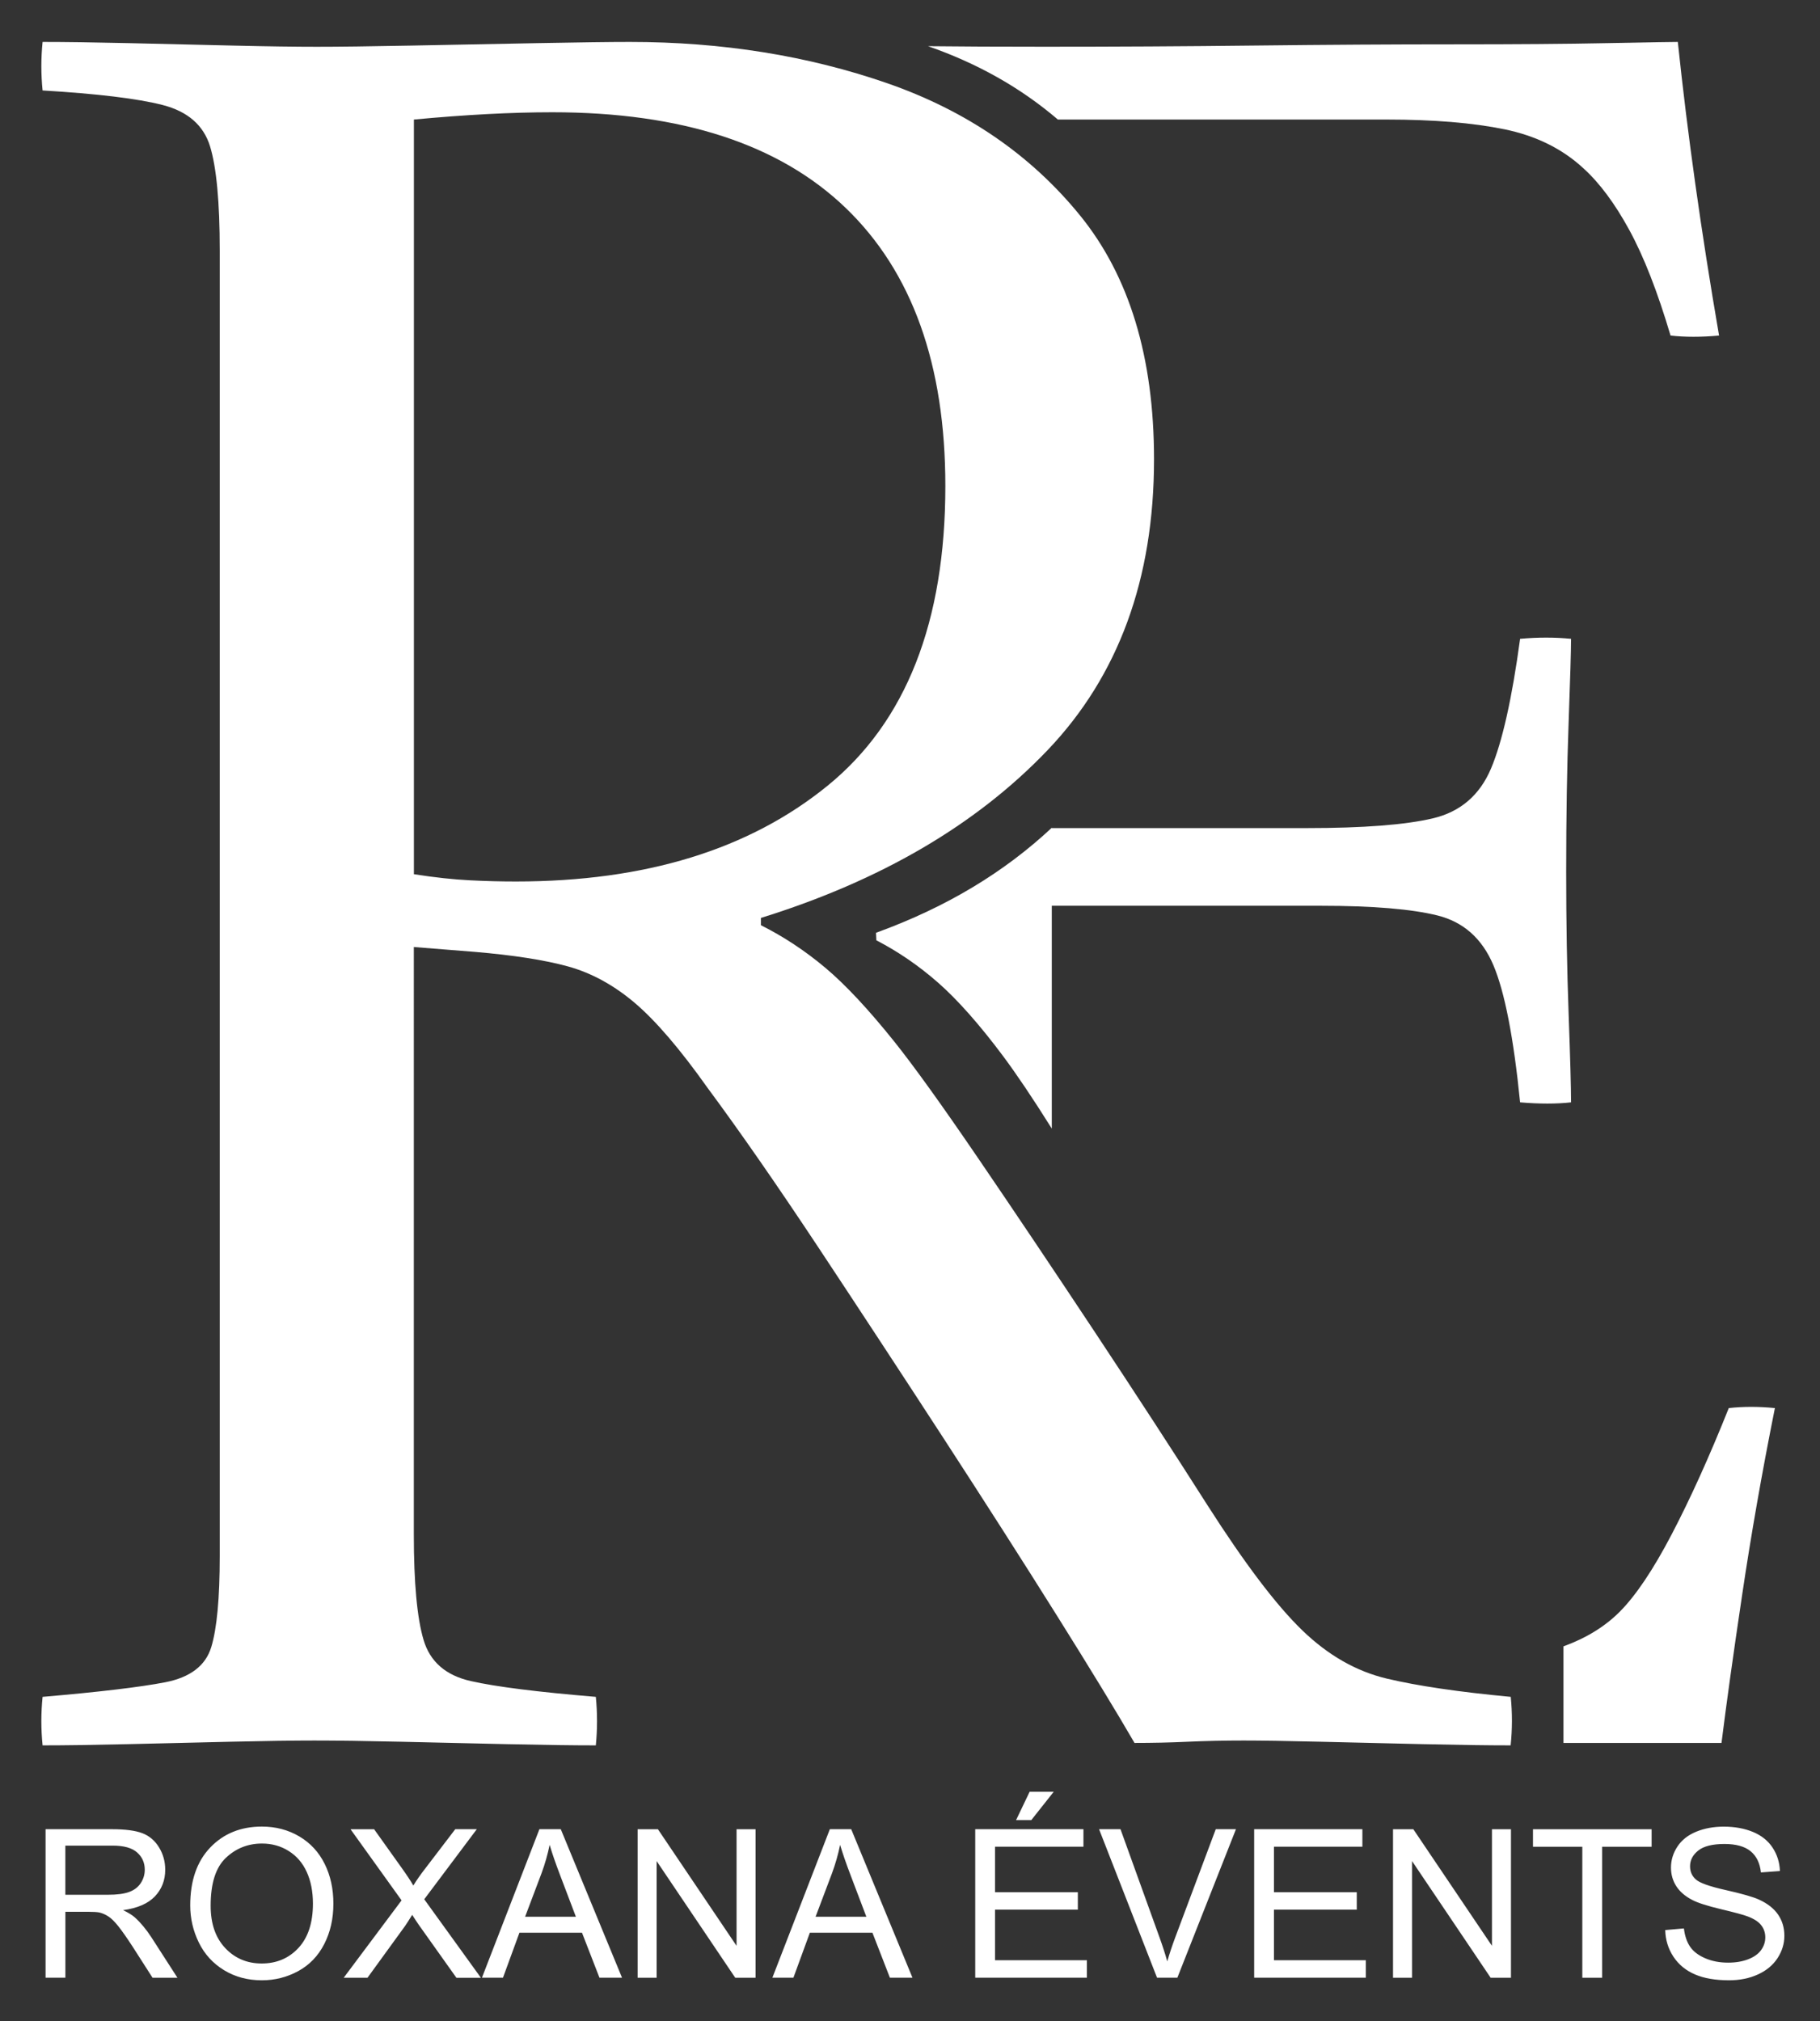
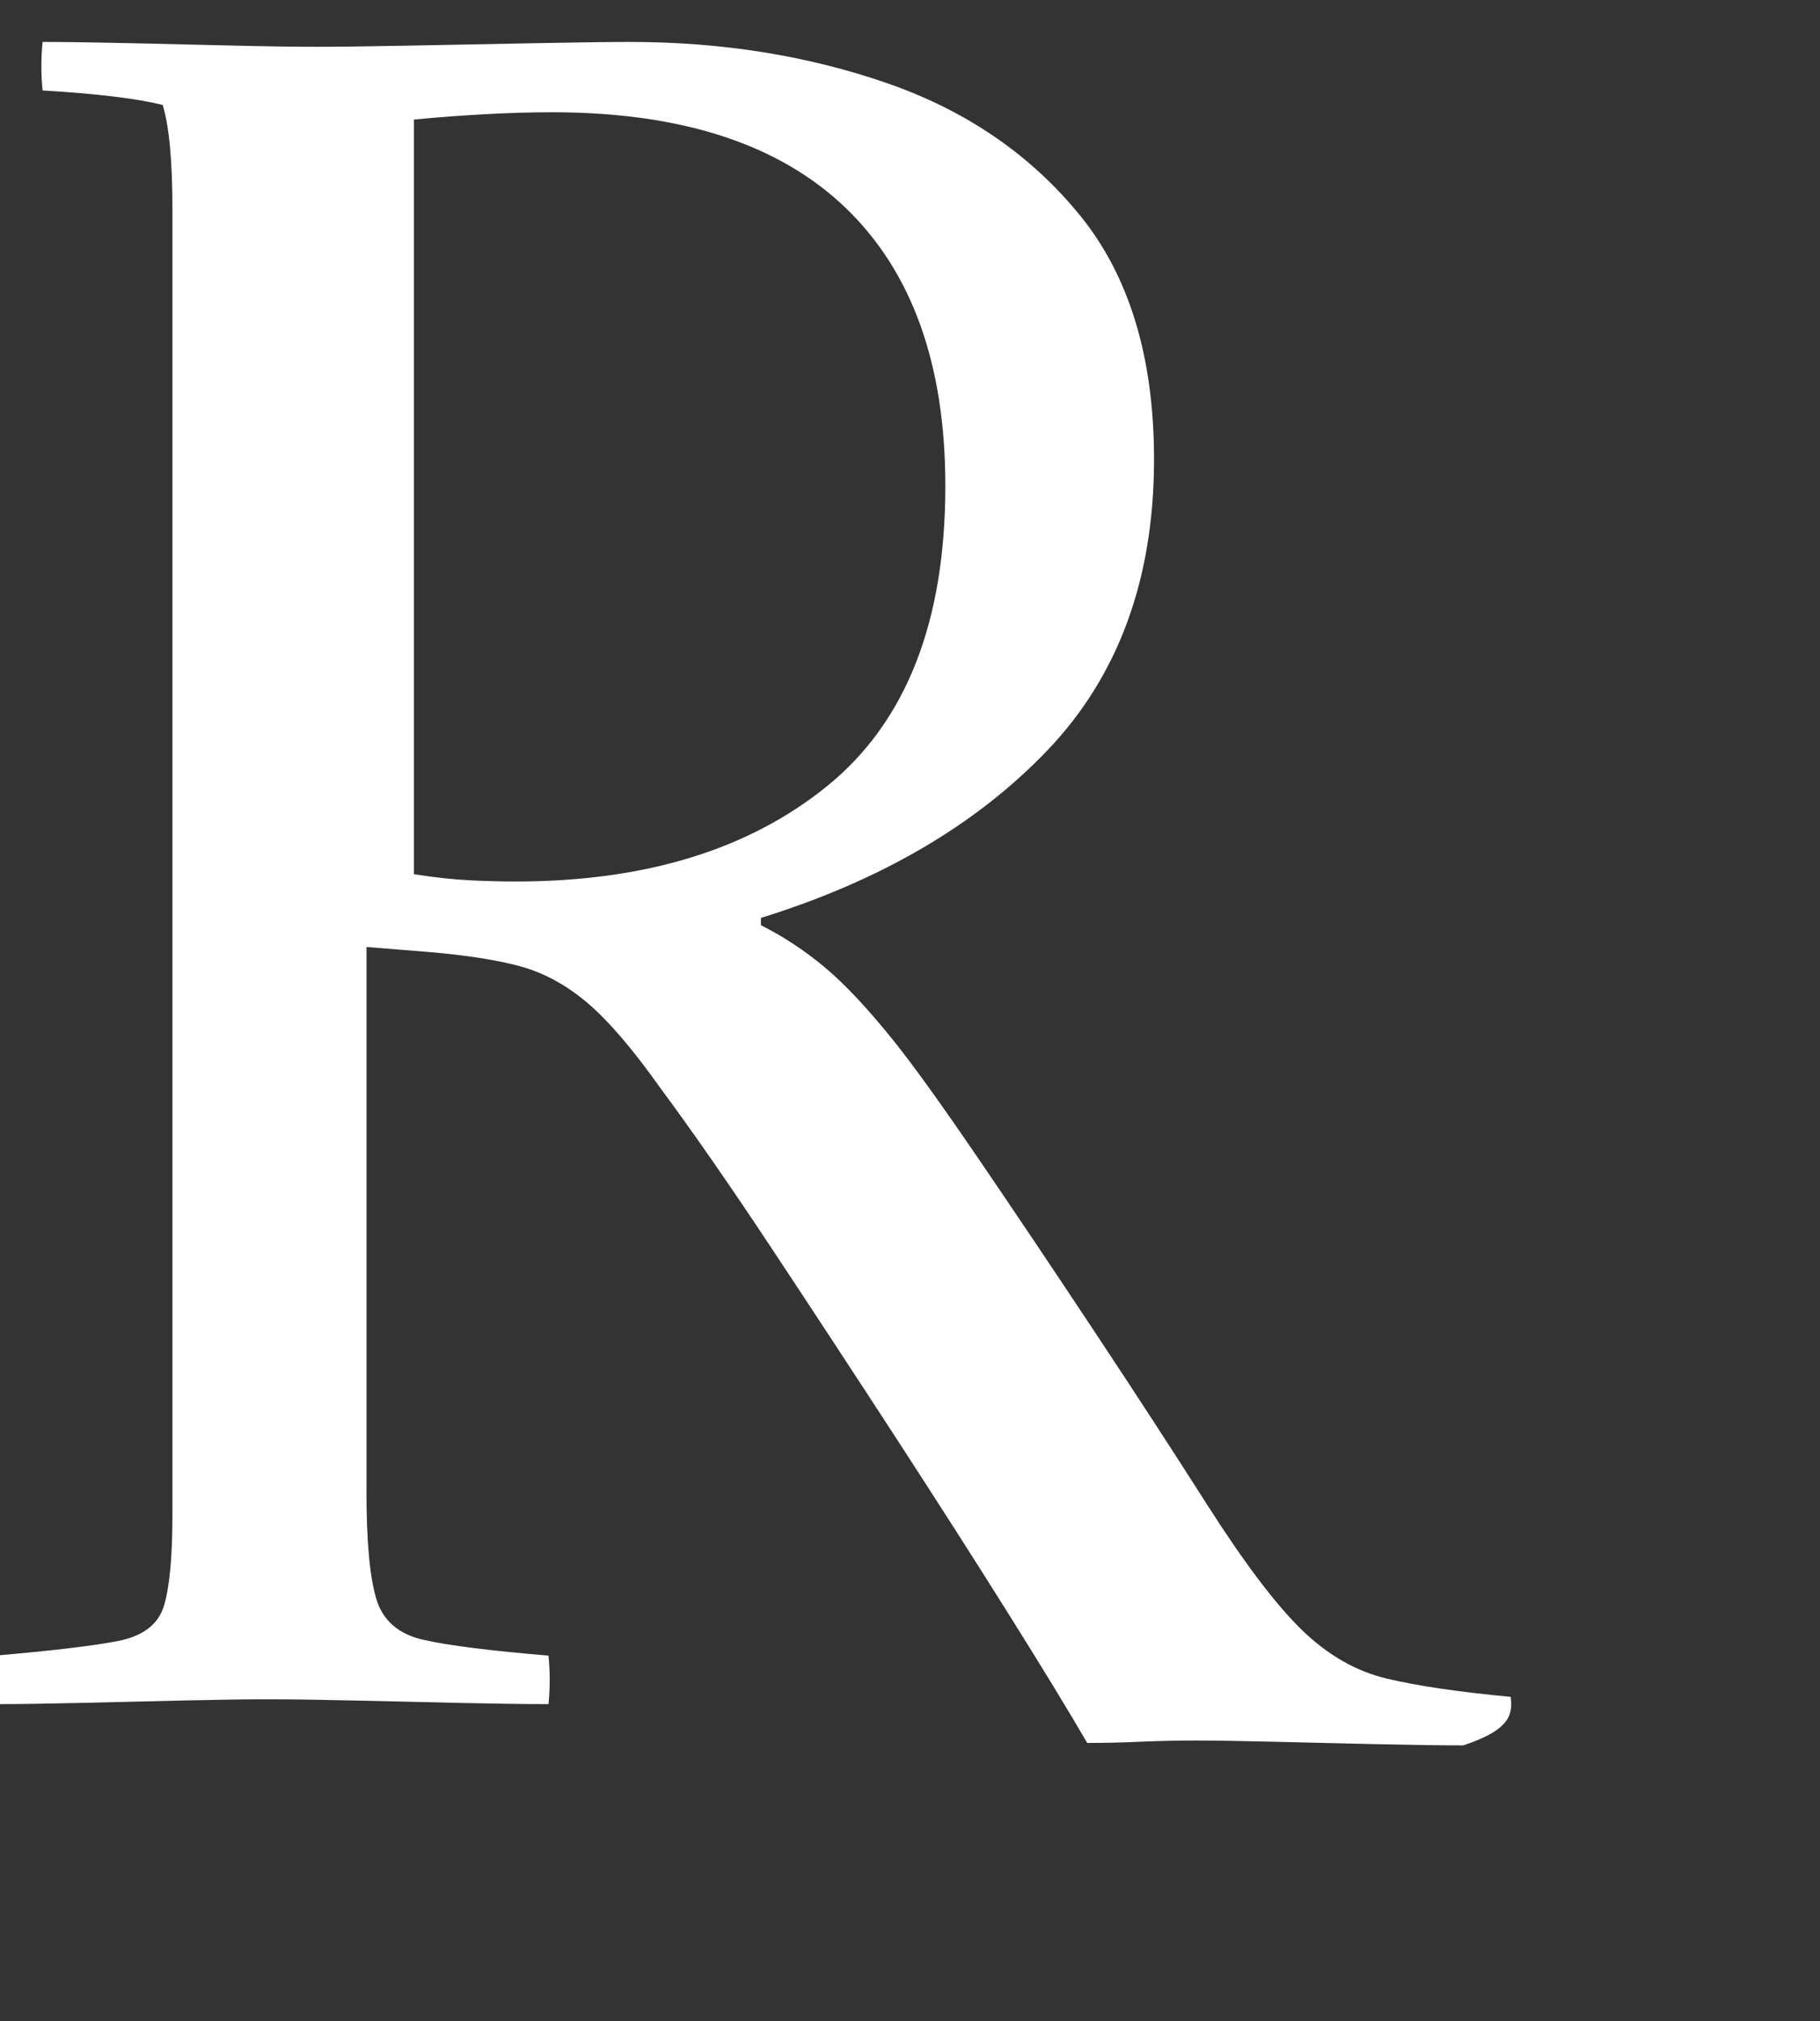
<svg xmlns="http://www.w3.org/2000/svg" version="1.1" x="0px" y="0px" viewBox="0 0 5000 5552" style="enable-background:new 0 0 5000 5552;" xml:space="preserve">
  <rect x="0" y="0" width="5000" height="5552" fill="#333333" stroke="none" />
  <style type="text/css">
	.st0{enable-background:new    ;}
	.st1{fill:#FFFFFF;}
</style>
  <g id="ROXANA_éVENTS_1_" class="st0">
    <g id="ROXANA_éVENTS">
      <g>
-         <path class="st1" d="M370.9,5267.8c-7.5-6.7-18.4-13.5-32.8-20.3c39.5-5.4,68.6-18,87.5-37.9c18.9-19.9,28.3-44.3,28.3-73.2     c0-22.4-5.7-43-17.1-61.5c-11.4-18.6-26.6-31.5-45.7-38.8c-19.1-7.3-46.9-11-83.6-11H125.2v408h54.4V5252h63.1     c14,0,24.1,0.7,30.3,1.9c8.4,2,16.7,5.7,24.8,10.9c8.1,5.2,17.3,14.3,27.6,27.3c10.3,13,23.4,31.7,39.3,56.2l54.4,84.9h68.4     l-71.5-111C401.8,5300.4,386.8,5282.3,370.9,5267.8z M296.5,5205.2h-117v-135h130.1c30.5,0,52.8,6.2,66.9,18.6     c14.1,12.4,21.2,28.3,21.2,47.6c0,13.2-3.6,25.4-10.9,36.6c-7.3,11.2-18,19.4-32,24.5C340.8,5202.7,321.4,5205.2,296.5,5205.2z      M822.2,5044.9c-30.5-18-64.7-27-102.7-27c-58,0-105.3,19.2-141.9,57.5c-36.7,38.3-55,91.3-55,159.1c0,35.8,7.9,69.8,23.6,101.9     c15.7,32.1,38.8,57.4,69.3,76c30.5,18.6,65.1,27.8,103.8,27.8c35.7,0,69-8.4,99.9-25.2c30.9-16.8,54.7-41.5,71.5-74.2     c16.8-32.7,25.2-69.7,25.2-111c0-40.8-8-77.3-24-109.5C875.9,5088,852.6,5062.9,822.2,5044.9z M820.1,5351.1     c-26.5,28.6-60.2,42.9-101.1,42.9c-40.2,0-73.6-14.1-100.3-42.4c-26.6-28.3-40-67-40-116.2c0-61.4,13.9-105.2,41.7-131.5     c27.8-26.3,60.9-39.4,99.4-39.4c27.1,0,51.6,6.8,73.3,20.5c21.8,13.6,38.3,32.8,49.6,57.6c11.3,24.8,17,53.8,17,87     C859.7,5281.9,846.5,5322.5,820.1,5351.1z M1309.9,5025.1h-59.2l-82.7,108.3c-12.5,16.1-23.4,31.6-32.5,46.5     c-6.5-11.7-17.6-28.4-33.1-50.1l-74.6-104.6H963l140.2,195.4l-159,212.6h65.4l103.2-142.2c3.9-5.6,10.5-15.8,19.6-30.6     c6.2,9.8,12.2,18.9,18,27.3l103.5,145.6h67.3l-155.7-215.7L1309.9,5025.1z M1481.9,5025.1l-157.9,408h57.8l45.2-123.6h171.9     l48,123.6h62l-168.3-408H1481.9z M1442.6,5265.6l45.2-119.7c9.5-25.8,16.9-51.8,22.2-77.9c6.4,22.1,16.1,50.3,29.2,84.6l42.9,113     H1442.6z M2023.5,5345.5l-216-320.3h-55.8v408h52.2v-320.6l216,320.6h55.8v-408h-52.2V5345.5z M2279.8,5025.1l-157.9,408h57.8     l45.2-123.6h171.9l48,123.6h62l-168.3-408H2279.8z M2240.6,5265.6l45.2-119.7c9.5-25.8,16.9-51.8,22.2-77.9     c6.4,22.1,16.1,50.3,29.2,84.6l42.9,113H2240.6z M2894.9,4922.2h-66.2l-37.3,77.9h41.8L2894.9,4922.2z M2733.6,5246.1h227.5     v-47.9h-227.5v-125h242.9v-48.1h-297.3v408h306.8V5385h-252.4V5246.1z M3229,5321.5c-8.4,22.3-15.8,44.5-22.2,66.8     c-5.8-20.8-13-43-21.6-66.8l-106.9-296.4h-58.9l159.3,408h55.8l161-408h-55.5L3229,5321.5z M3499.9,5246.1h227.5v-47.9h-227.5     v-125h242.9v-48.1h-297.3v408h306.8V5385h-252.4V5246.1z M4098.8,5345.5l-216-320.3H3827v408h52.2v-320.6l216,320.6h55.8v-408     h-52.2V5345.5z M4211.5,5073.3H4347v359.9h54.4v-359.9h136v-48.1h-325.9V5073.3z M4885,5259.9c-11.4-16.8-29.1-30.7-53-41.6     c-16.5-7.4-46.8-16.1-91-26c-44.2-9.9-71.6-19.6-82-29.1c-10.7-9.5-16-21.5-16-36.2c0-16.9,7.5-31.3,22.6-43.3     c15-12,39-18,71.9-18c31.6,0,55.5,6.6,71.7,19.8c16.2,13.2,25.7,32.7,28.5,58.4l52.2-3.9c-0.9-23.9-7.7-45.4-20.2-64.3     c-12.5-18.9-30.4-33.3-53.7-43s-50.2-14.6-80.6-14.6c-27.7,0-52.8,4.6-75.5,13.9c-22.6,9.3-39.8,22.9-51.6,40.8     c-11.8,17.9-17.7,37.2-17.7,57.8c0,18.7,4.8,35.7,14.4,50.8c9.6,15.1,24.3,27.8,43.9,38c15.1,8,41.6,16.5,79.4,25.5     c37.8,9,62.2,15.6,73.2,19.9c17.2,6.5,29.5,14.5,37,24.1c7.5,9.6,11.2,20.7,11.2,33.5c0,12.6-3.9,24.3-11.6,34.9     c-7.8,10.7-19.6,19.1-35.5,25.2c-15.9,6.1-34.2,9.2-55,9.2c-23.4,0-44.4-4-63.1-12.1c-18.7-8.1-32.5-18.6-41.4-31.7     c-8.9-13.1-14.5-29.8-17-50.2l-51.3,4.5c0.7,27.3,8.3,51.7,22.6,73.3c14.3,21.6,34,37.8,59.2,48.6c25.1,10.8,56.3,16.1,93.5,16.1     c29.4,0,55.8-5.3,79.2-16c23.5-10.7,41.5-25.6,54-44.8c12.5-19.2,18.8-39.7,18.8-61.4C4902.1,5296,4896.4,5276.7,4885,5259.9z" />
-       </g>
+         </g>
    </g>
  </g>
  <g id="Rectangle_6_1_" class="st0">
    <g id="Rectangle_6">
      <g>
-         <path class="st1" d="M3809.4,328.4c128.9,0,236.7,9,323.3,26.7c86.7,17.8,158.9,53.3,216.7,106.7c44.4,40,86.7,96.7,126.7,170     c40,73.3,77.7,170,113.3,290c40,4.5,84.4,4.5,133.3,0c-49-284.4-86.7-553.3-113.3-806.6c-17.8,0-82.3,1.1-193.3,3.3     c-111.1,2.3-251.1,3.3-420,3.3c-169,0-351.1,1.1-546.7,3.3c-195.6,2.3-389,3.3-580,3.3c-125,0-231.6-0.5-319.9-1.5     c137.1,47.7,255.3,114.8,356.7,201.5H3809.4z M4749.4,3868.2c-53.3,133.3-105.6,248.9-156.7,346.6     c-51.1,97.8-99,168.9-143.3,213.3c-40.6,40.6-92,72.1-154.2,94.7v265.3h434.2c13.3-106.7,32.2-242.2,56.7-406.6     c24.4-164.4,54.4-335.5,90-513.3C4831.6,3863.8,4789.4,3863.8,4749.4,3868.2z M4309.4,2784.9c-4.5-122.2-6.7-252.2-6.7-390     c0-151,2.2-287.7,6.7-410c4.4-122.2,6.7-198.8,6.7-230c-44.5-4.4-91.1-4.4-140,0c-22.3,164.5-49,283.3-80,356.6     c-31.1,73.3-84.5,119-160,136.7c-75.6,17.8-191.1,26.7-346.7,26.7h-700v-0.8c-128.7,120.3-286.9,217.4-482.8,288.4     c0.3,6.9,0.7,13.8,1,20.7c60.3,31.2,116.8,70,169.9,116.6c52.9,46.5,113.1,114.2,178.5,201.8c34.8,46.7,80.1,113.4,133.5,198.7     v-612h740c142.2,0,248.9,9,320,26.7c71,17.8,122.2,63.3,153.3,136.7c31,73.3,55.5,198.9,73.3,376.6c53.3,4.5,100,4.5,140,0     C4316.1,2988.2,4313.8,2907.2,4309.4,2784.9z" />
-       </g>
+         </g>
    </g>
  </g>
  <g id="R_copie_1_" class="st0">
    <g id="R_copie">
      <g>
-         <path class="st1" d="M4150.4,4661.5c-142.3-13.3-255.6-30-340-50c-84.5-20-162.3-64.4-233.3-133.3     c-71.1-68.8-157.8-183.3-260-343.3c-93.3-146.7-196.7-305.5-310-476.6c-113.3-171-220-330-320-476.6     c-100-146.7-176.7-253.3-230-320c-71.1-88.8-134.5-156.7-190-203.3c-55.6-46.7-114.5-85.5-176.7-116.7v-20     c328.9-102.2,591-255.5,786.7-460c195.5-204.4,293.3-471,293.3-799.9c0-280-67.8-503.3-203.3-670     c-135.6-166.7-312.3-287.7-530-363.3c-217.8-75.5-453.3-113.3-706.7-113.3c-53.3,0-137.8,1.1-253.3,3.3     c-115.6,2.3-231.1,4.5-346.7,6.7c-115.6,2.3-202.3,3.3-260,3.3c-57.8,0-134.5-1-230-3.3c-95.6-2.2-191.1-4.4-286.7-6.7     c-95.6-2.2-174.5-3.3-236.7-3.3c-4.5,44.5-4.5,89,0,133.3c151,9,261,22.3,330,40c68.9,17.8,112.2,55.6,130,113.3     c17.7,57.8,26.7,153.3,26.7,286.6v3586.4c0,115.6-7.8,198.9-23.3,250c-15.6,51.1-57.8,83.3-126.7,96.7     c-69,13.3-181.1,26.7-336.7,40c-4.5,44.5-4.5,89,0,133.3c62.2,0,140-1.1,233.3-3.3c93.3-2.3,187.7-4.4,283.3-6.7     c95.5-2.2,172.2-3.3,230-3.3c62.2,0,141,1.1,236.7,3.3c95.5,2.3,193.3,4.4,293.3,6.7c100,2.2,181,3.3,243.3,3.3     c4.4-44.4,4.4-88.8,0-133.3c-160-13.3-274.5-27.7-343.3-43.3c-69-15.5-112.3-53.3-130-113.3c-17.8-60-26.7-156.7-26.7-290V2601.6     l166.7,13.3c106.7,9,192.2,22.3,256.7,40c64.4,17.8,125.5,51.1,183.3,100c57.7,49,124.4,126.7,200,233.3     c88.9,120,190,265.6,303.3,436.6c113.3,171.1,227.7,345.6,343.3,523.3c115.5,177.8,220,341.1,313.3,490     c93.3,148.9,164.4,265.6,213.3,350c48.9,0,97.7-1,146.7-3.3c48.9-2.2,100-3.3,153.3-3.3c48.9,0,118.9,1.1,210,3.3     c91,2.3,185.5,4.4,283.3,6.7c97.7,2.2,177.7,3.3,240,3.3C4154.8,4750.4,4154.8,4705.9,4150.4,4661.5z M1417.1,2421.6     c-40,0-82.3-1-126.7-3.3c-44.5-2.2-95.6-7.7-153.3-16.7V328.4c142.2-13.3,268.9-20,380-20c355.5,0,624.4,87.8,806.7,263.3     c182.2,175.6,273.3,430,273.3,763.3c0,373.3-107.8,647.8-323.3,823.3C2058.1,2333.9,1772.6,2421.6,1417.1,2421.6z" />
+         <path class="st1" d="M4150.4,4661.5c-142.3-13.3-255.6-30-340-50c-84.5-20-162.3-64.4-233.3-133.3     c-71.1-68.8-157.8-183.3-260-343.3c-93.3-146.7-196.7-305.5-310-476.6c-113.3-171-220-330-320-476.6     c-100-146.7-176.7-253.3-230-320c-71.1-88.8-134.5-156.7-190-203.3c-55.6-46.7-114.5-85.5-176.7-116.7v-20     c328.9-102.2,591-255.5,786.7-460c195.5-204.4,293.3-471,293.3-799.9c0-280-67.8-503.3-203.3-670     c-135.6-166.7-312.3-287.7-530-363.3c-217.8-75.5-453.3-113.3-706.7-113.3c-53.3,0-137.8,1.1-253.3,3.3     c-115.6,2.3-231.1,4.5-346.7,6.7c-115.6,2.3-202.3,3.3-260,3.3c-57.8,0-134.5-1-230-3.3c-95.6-2.2-191.1-4.4-286.7-6.7     c-95.6-2.2-174.5-3.3-236.7-3.3c-4.5,44.5-4.5,89,0,133.3c151,9,261,22.3,330,40c17.7,57.8,26.7,153.3,26.7,286.6v3586.4c0,115.6-7.8,198.9-23.3,250c-15.6,51.1-57.8,83.3-126.7,96.7     c-69,13.3-181.1,26.7-336.7,40c-4.5,44.5-4.5,89,0,133.3c62.2,0,140-1.1,233.3-3.3c93.3-2.3,187.7-4.4,283.3-6.7     c95.5-2.2,172.2-3.3,230-3.3c62.2,0,141,1.1,236.7,3.3c95.5,2.3,193.3,4.4,293.3,6.7c100,2.2,181,3.3,243.3,3.3     c4.4-44.4,4.4-88.8,0-133.3c-160-13.3-274.5-27.7-343.3-43.3c-69-15.5-112.3-53.3-130-113.3c-17.8-60-26.7-156.7-26.7-290V2601.6     l166.7,13.3c106.7,9,192.2,22.3,256.7,40c64.4,17.8,125.5,51.1,183.3,100c57.7,49,124.4,126.7,200,233.3     c88.9,120,190,265.6,303.3,436.6c113.3,171.1,227.7,345.6,343.3,523.3c115.5,177.8,220,341.1,313.3,490     c93.3,148.9,164.4,265.6,213.3,350c48.9,0,97.7-1,146.7-3.3c48.9-2.2,100-3.3,153.3-3.3c48.9,0,118.9,1.1,210,3.3     c91,2.3,185.5,4.4,283.3,6.7c97.7,2.2,177.7,3.3,240,3.3C4154.8,4750.4,4154.8,4705.9,4150.4,4661.5z M1417.1,2421.6     c-40,0-82.3-1-126.7-3.3c-44.5-2.2-95.6-7.7-153.3-16.7V328.4c142.2-13.3,268.9-20,380-20c355.5,0,624.4,87.8,806.7,263.3     c182.2,175.6,273.3,430,273.3,763.3c0,373.3-107.8,647.8-323.3,823.3C2058.1,2333.9,1772.6,2421.6,1417.1,2421.6z" />
      </g>
    </g>
  </g>
</svg>